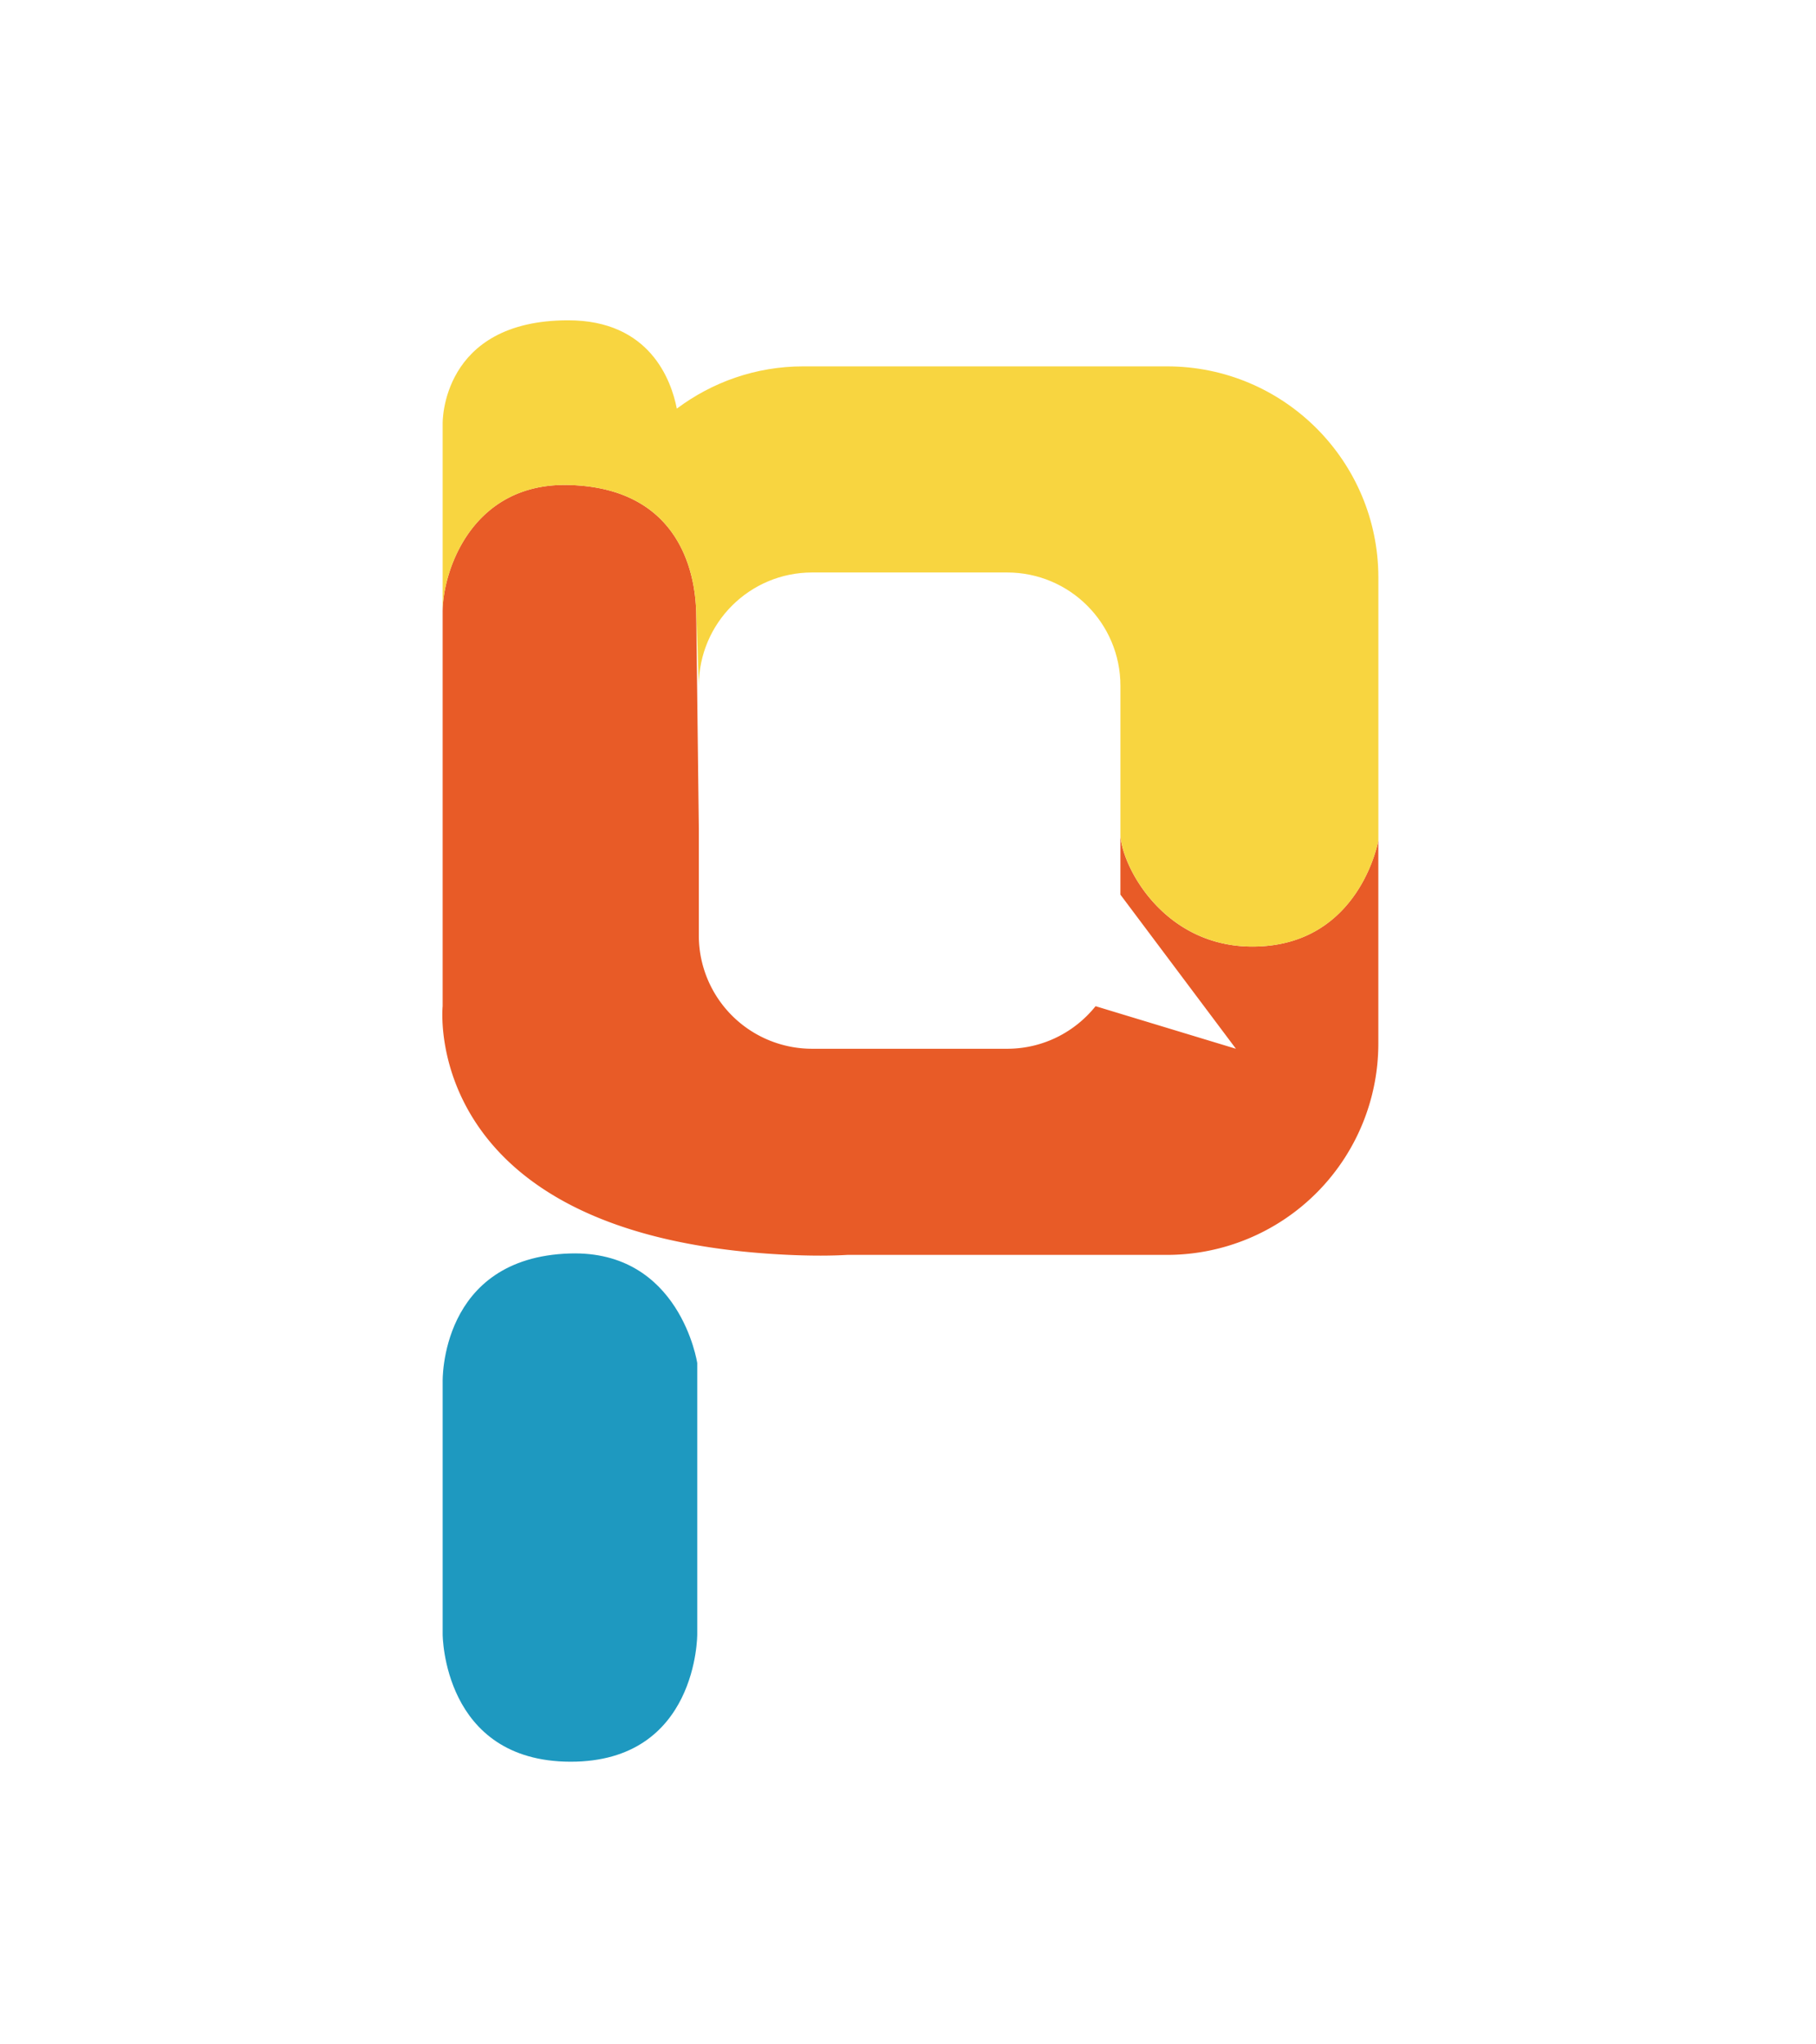
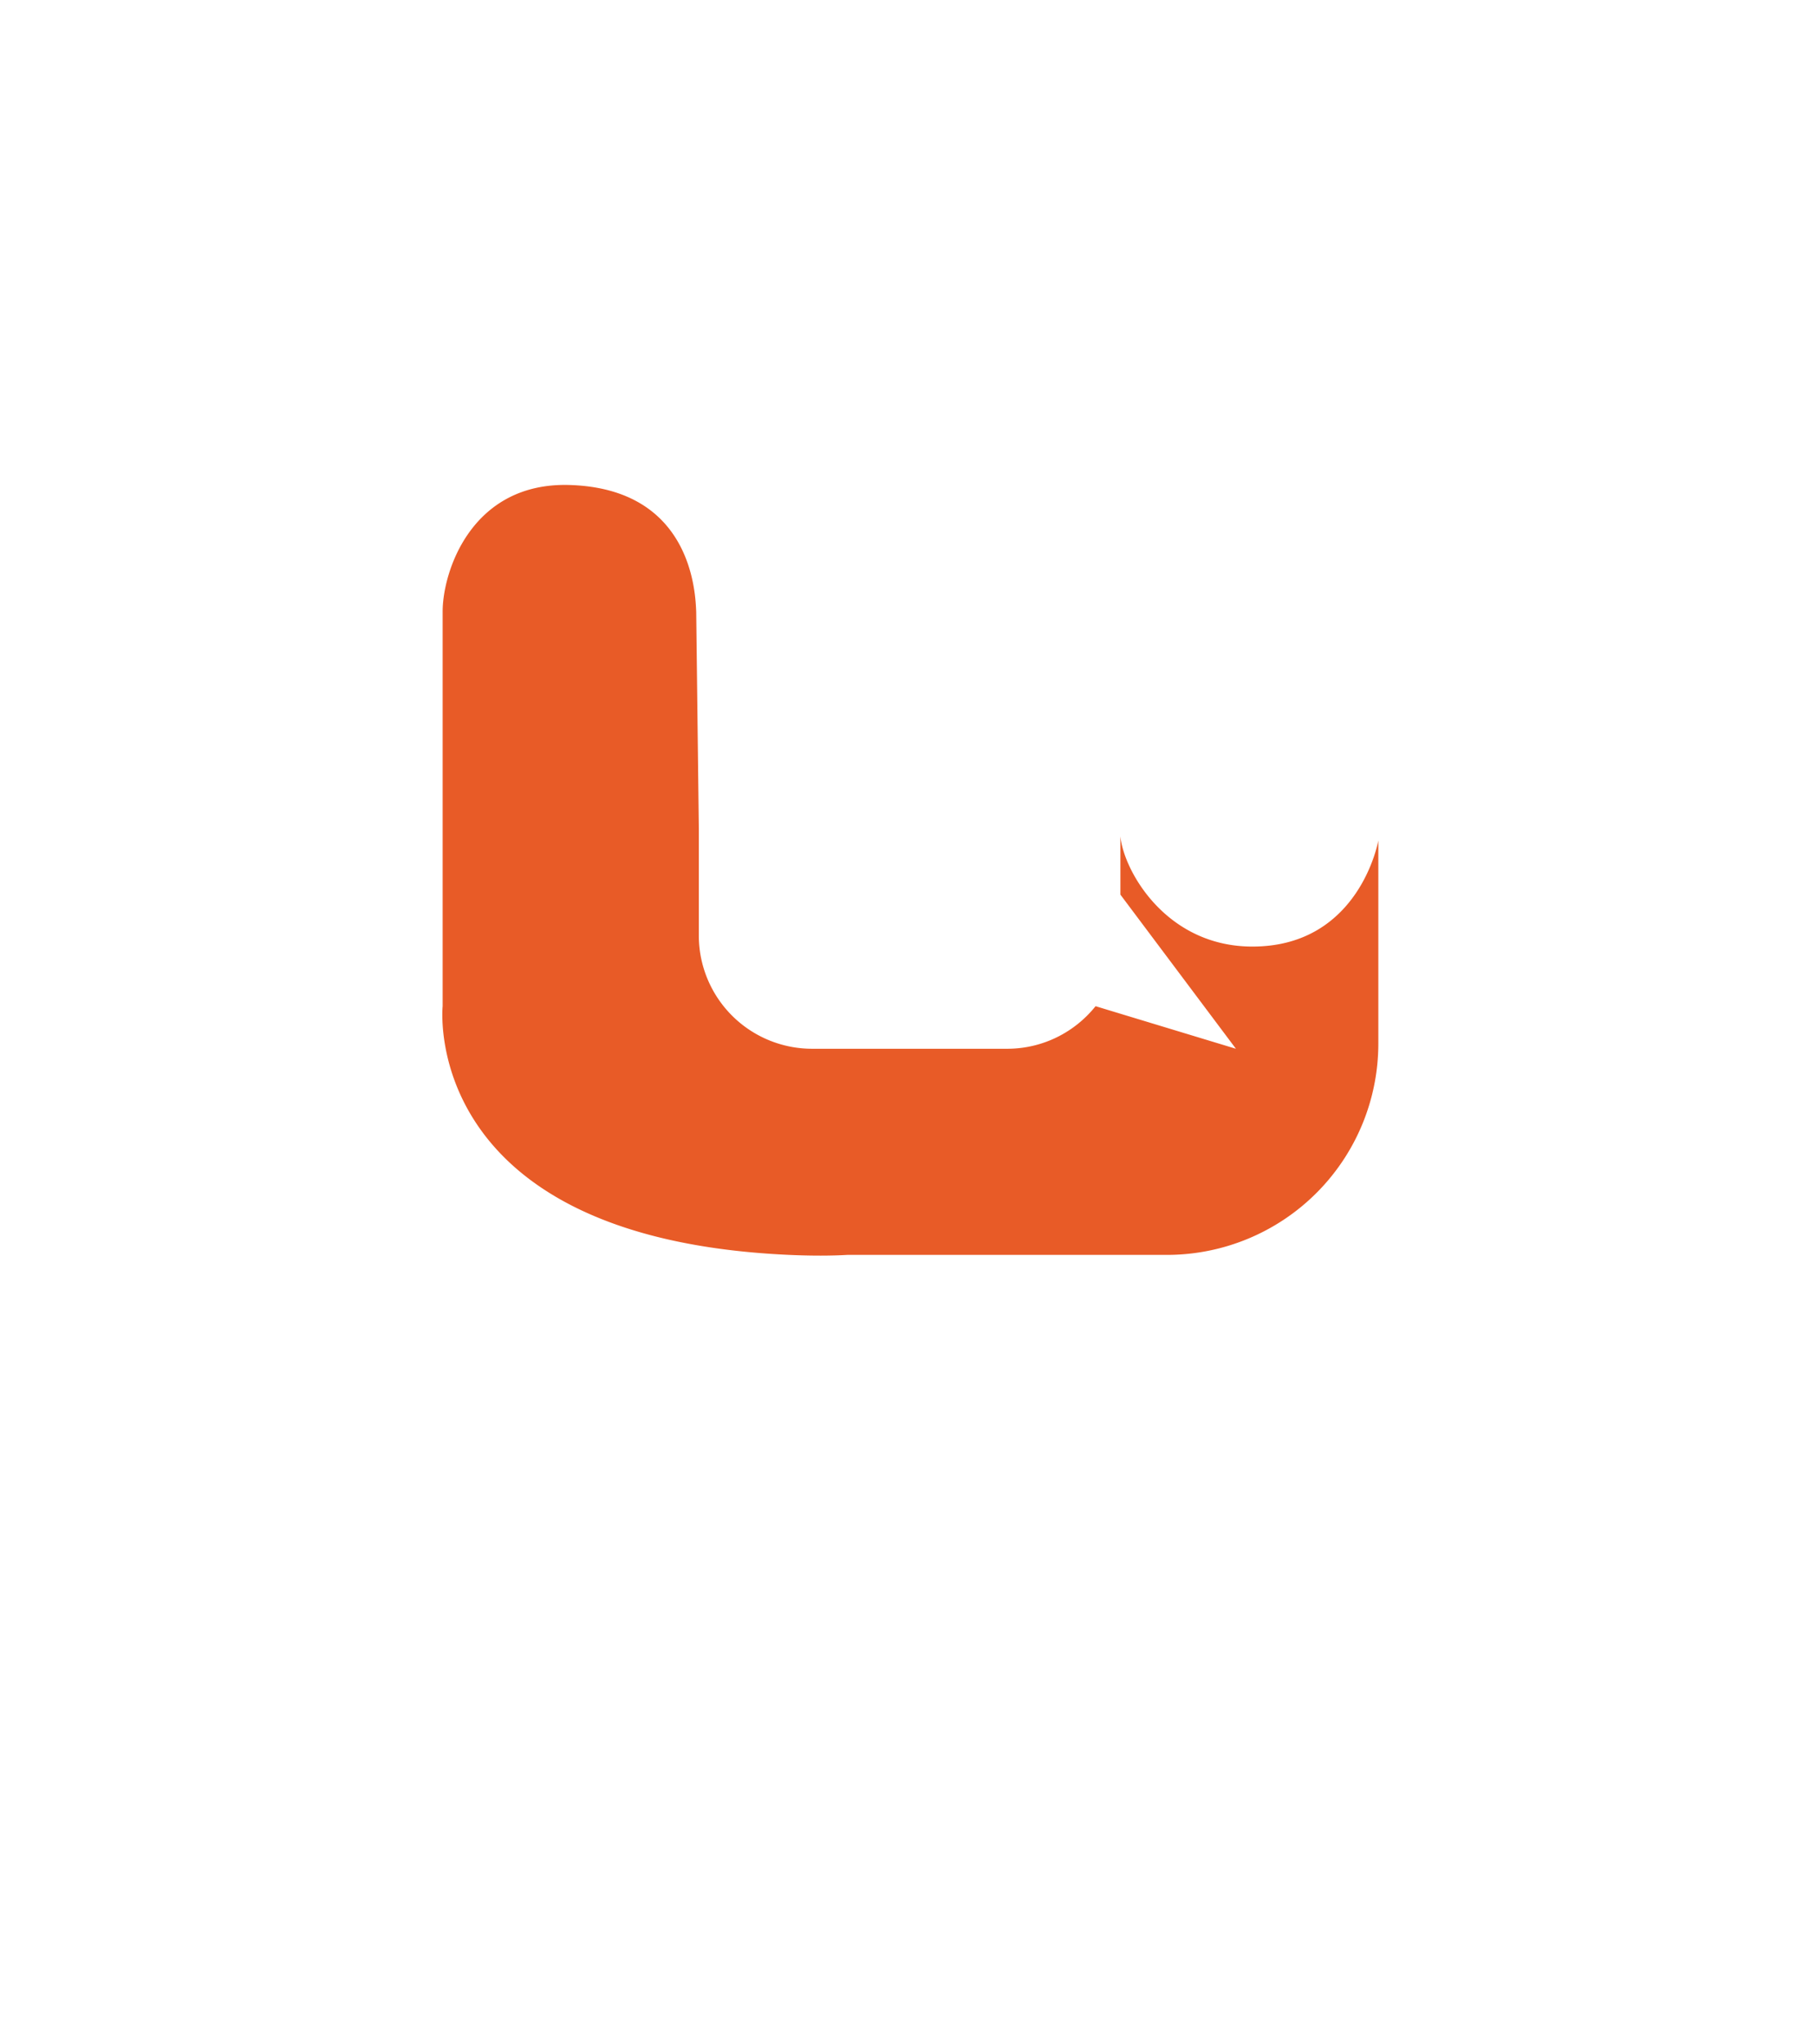
<svg xmlns="http://www.w3.org/2000/svg" width="129.221" height="145.455">
  <path fill="#e85b27" d="M89.116 67.358c-6.157 0-9.166-5.424-9.392-7.85v4.154l8.22 10.968-9.987-3.029c-1.478 1.845-3.745 3.029-6.293 3.029H57.787a8.06 8.06 0 0 1-8.061-8.06v-7.615l-.186-15.421c-.057-1.221-.241-8.743-8.992-9.021-7.027-.224-9.076 6.225-9.051 9.064v20.759 7.265s-1.719 16.508 24.651 17.697c1.621.072 2.994.068 4.147 0h22.747a15.04 15.04 0 0 0 15.036-15.037V59.808c.002 0-1.321 7.55-8.962 7.55z" />
-   <path fill="#f8d540" d="M83.044 26.071h-25.89c-3.377 0-6.483 1.127-8.993 3.007-.399-2.028-1.926-6.285-7.731-6.285-9.083 0-8.932 7.341-8.932 7.341v13.444c-.025-2.84 2.023-9.288 9.051-9.064 8.751.278 8.936 7.801 8.992 9.021l.186 5.264c0-4.451 3.608-8.061 8.061-8.061h13.877c4.452 0 8.061 3.609 8.061 8.061v10.71c.226 2.426 3.234 7.85 9.392 7.85 7.117 0 8.751-6.545 8.942-7.443l.021-.107V41.108c-.001-8.304-6.733-15.037-15.037-15.037z" />
-   <path fill="#1e99c0" d="M40.557 89.197c-9.302.283-9.059 9.143-9.059 9.143v17.949s-.001 9.059 9.094 9.074c9.074.016 9.022-9.074 9.022-9.074V96.998c0 0-1.211-8.039-9.057-7.801z" />
</svg>